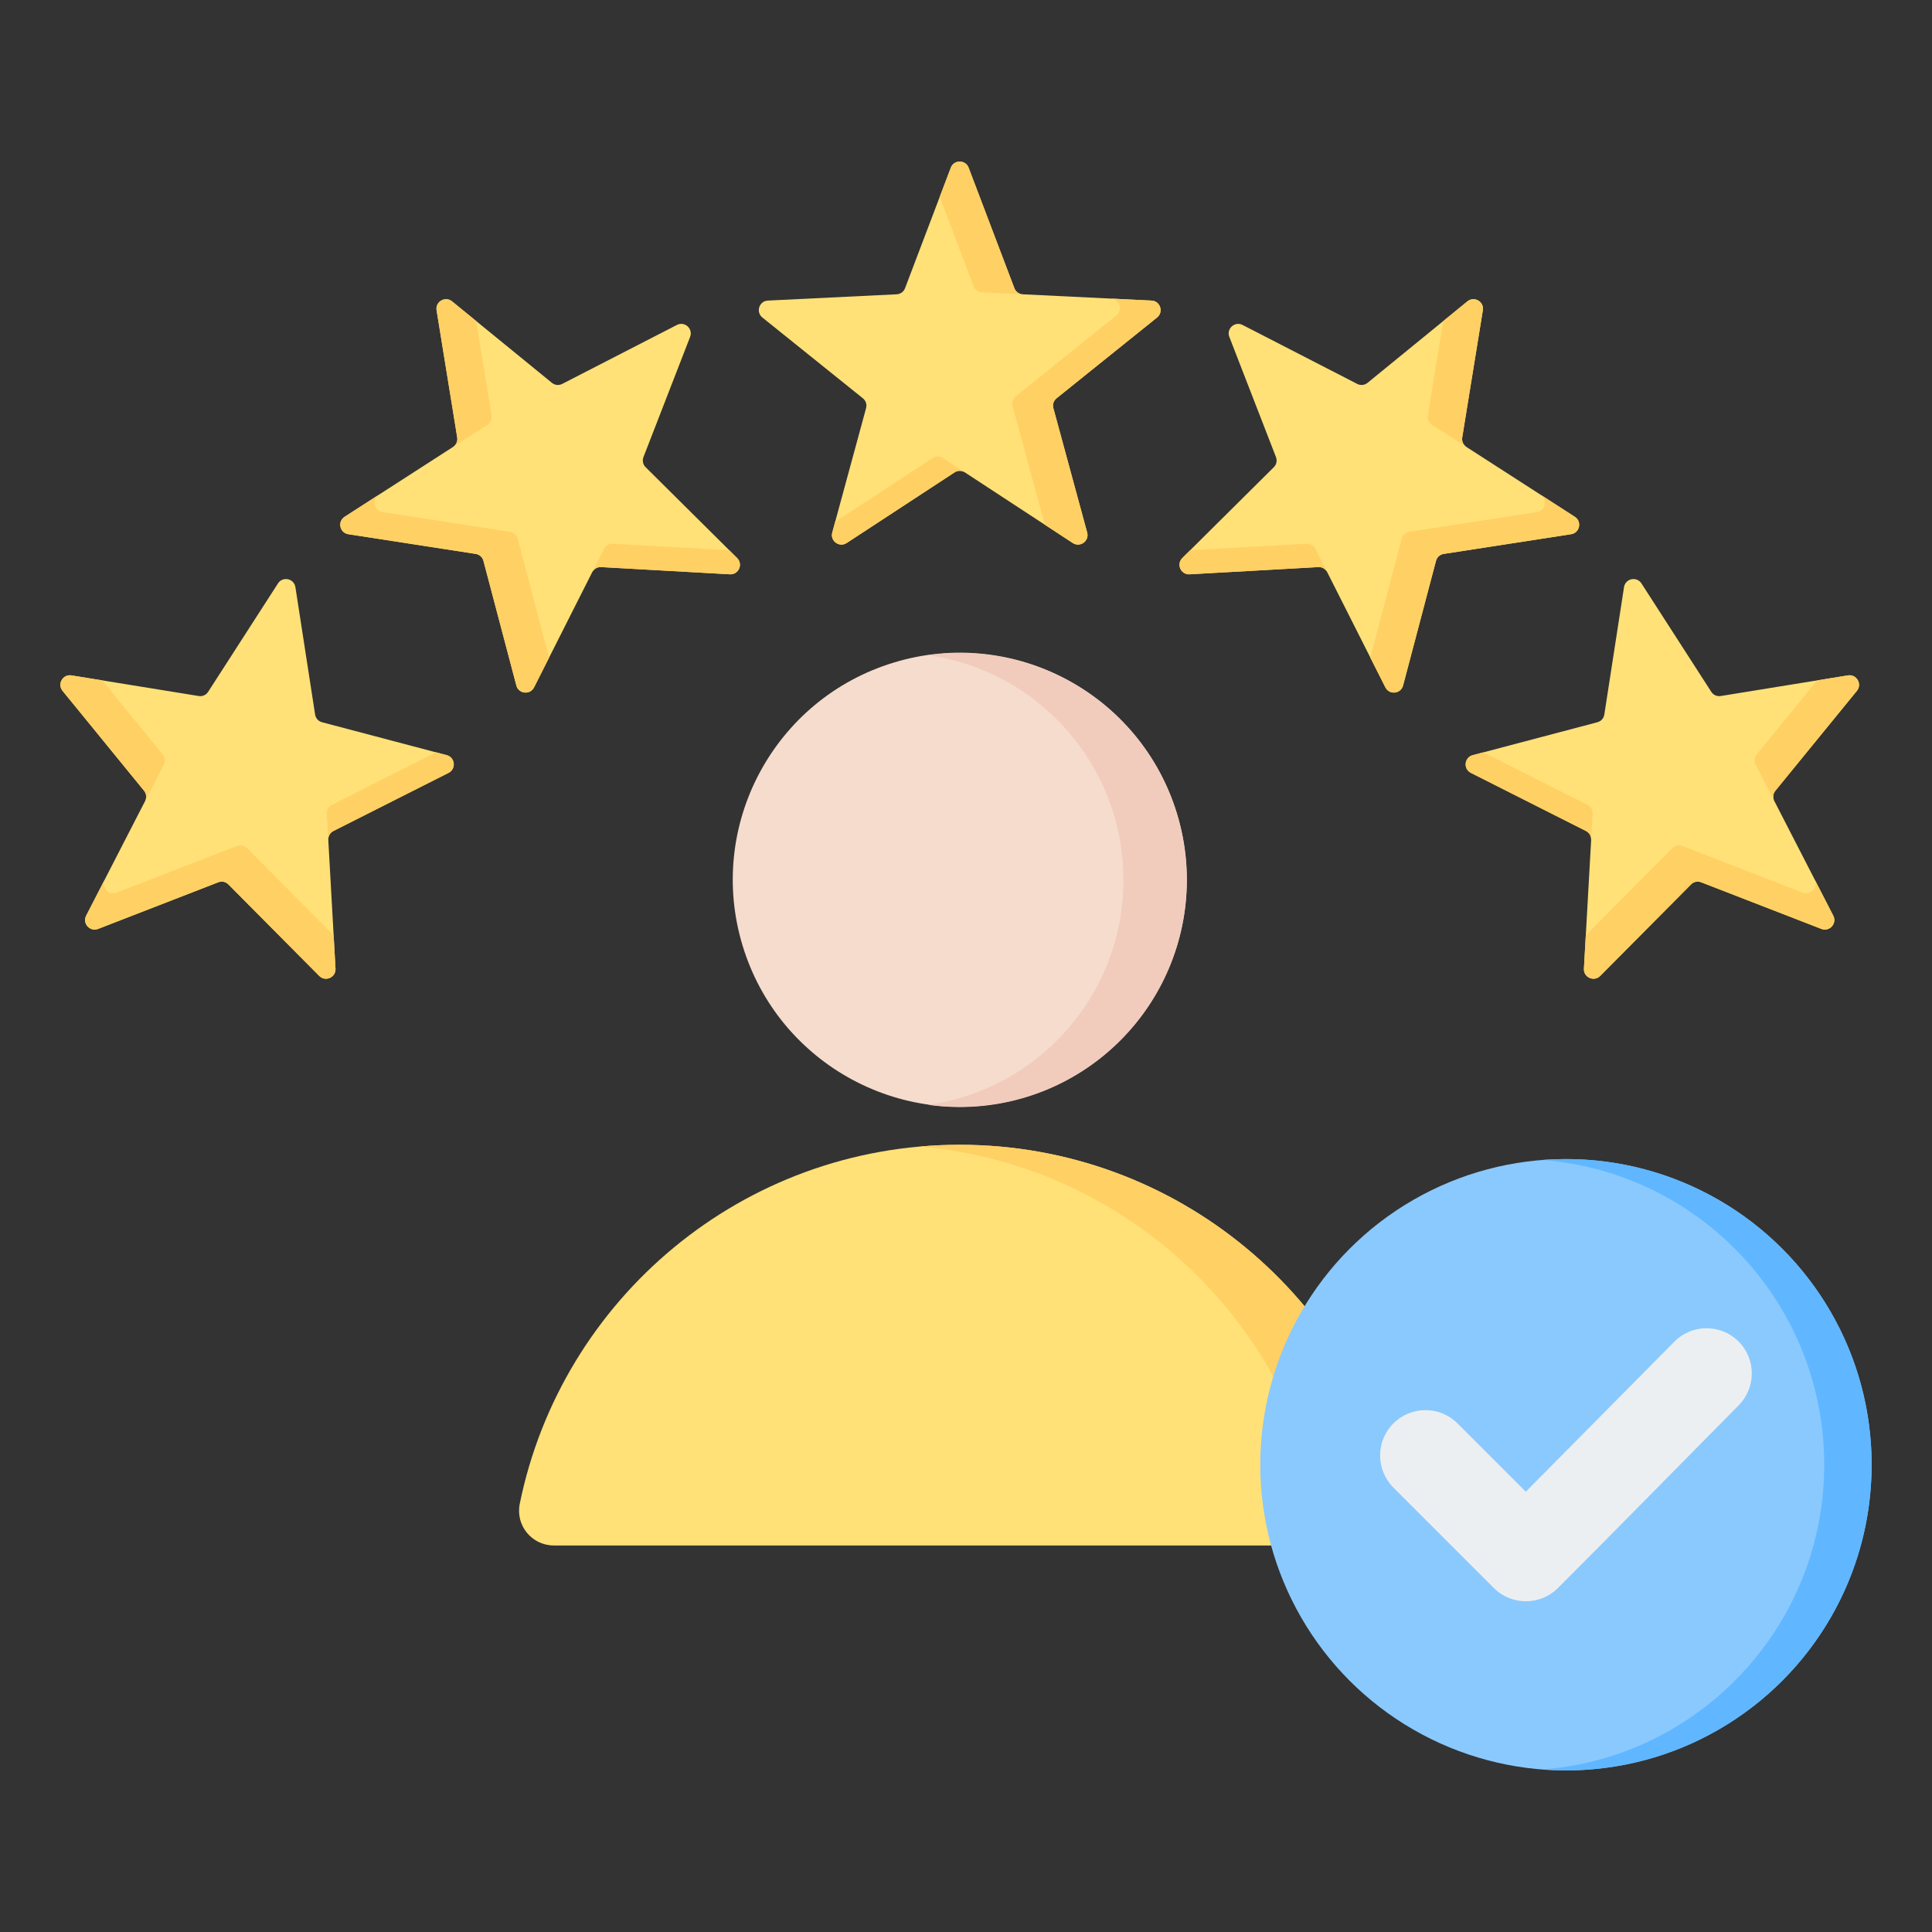
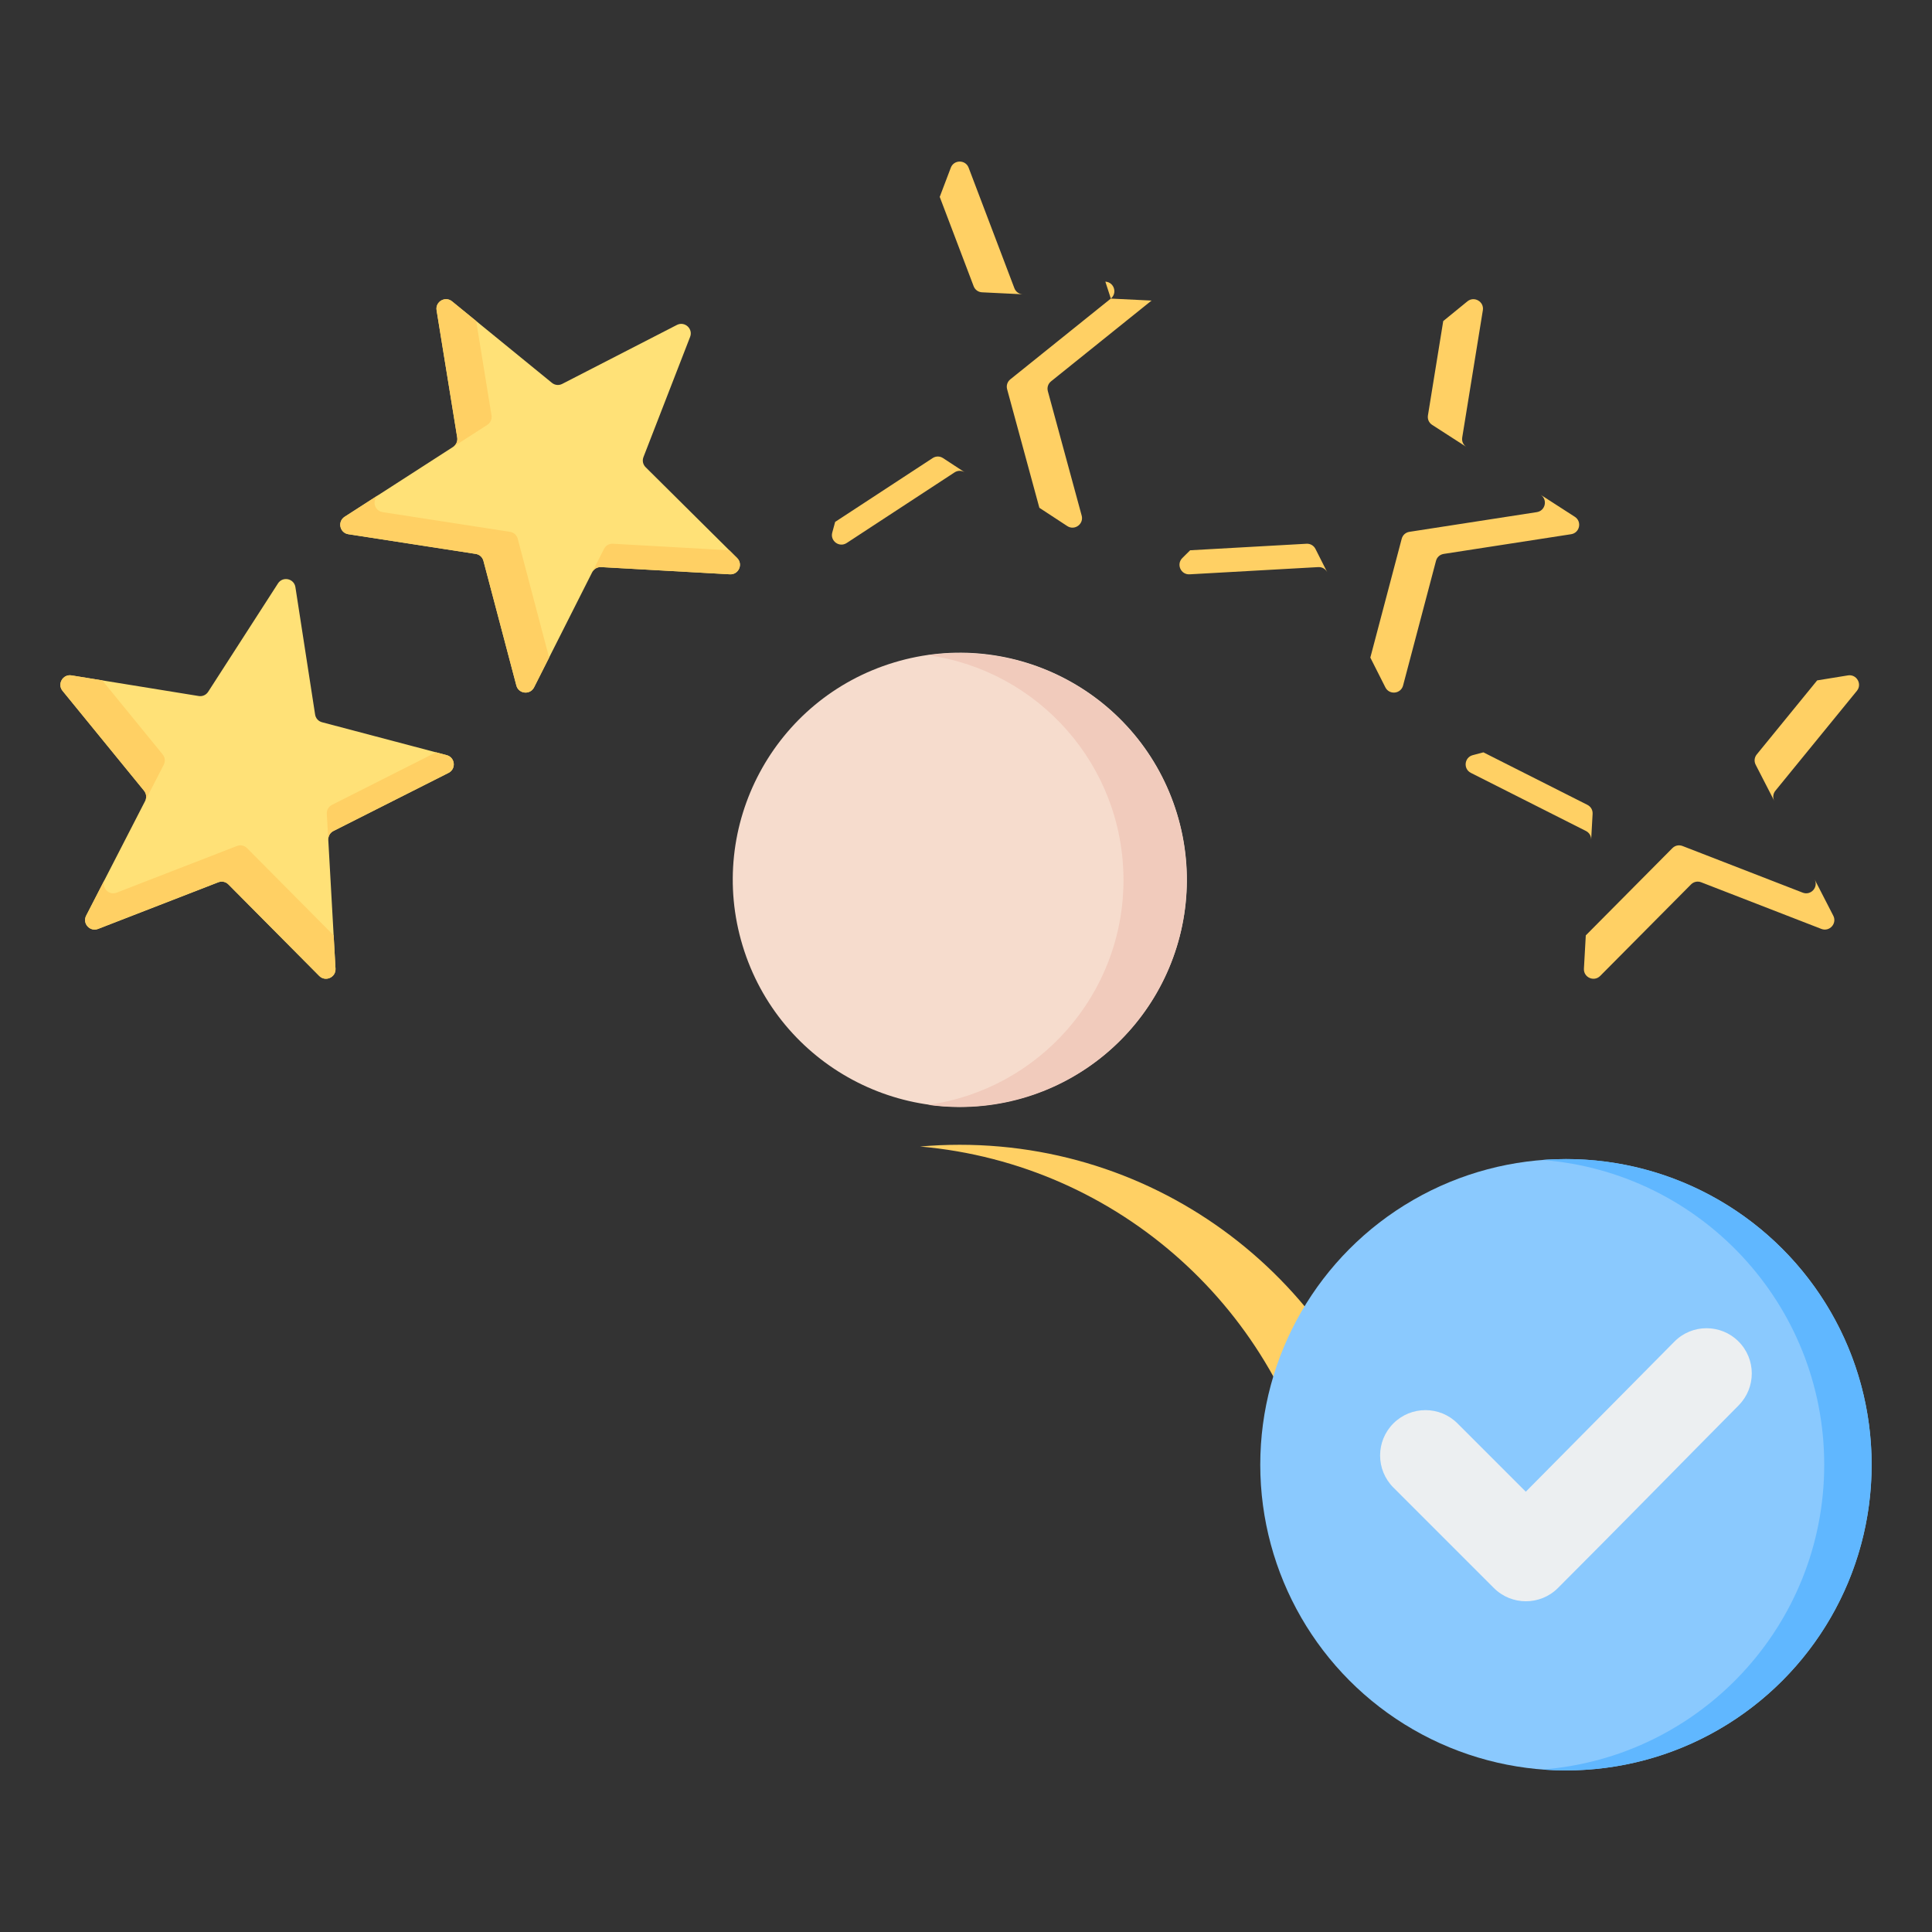
<svg xmlns="http://www.w3.org/2000/svg" id="Layer_1" enable-background="new 0 0 512 512" height="512" viewBox="0 0 512 512" width="512">
  <rect x="0" y="0" width="512" height="512" fill="#333333" stroke="none" />
  <g clip-rule="evenodd" fill-rule="evenodd">
    <g>
-       <path d="m146.794 409.567 215.082-.001c5.873 0 10.221-5.322 9.048-11.076-11.058-54.272-59.052-95.11-116.589-95.11-57.538 0-105.531 40.839-116.589 95.111-1.172 5.753 3.176 11.076 9.048 11.076z" fill="#ffe177" />
      <path d="m340.847 409.566h21.029c5.873 0 10.221-5.322 9.048-11.076-11.058-54.272-59.052-95.111-116.589-95.111-3.543 0-7.05.156-10.514.46 52.792 4.623 95.697 43.721 106.074 94.651 1.173 5.754-3.175 11.076-9.048 11.076z" fill="#ffd064" />
      <ellipse cx="254.336" cy="233.217" fill="#f6dccd" rx="60.161" ry="60.161" transform="matrix(.957 -.29 .29 .957 -56.669 83.709)" />
      <path d="m254.336 173.056c33.226 0 60.161 26.935 60.161 60.161 0 33.225-26.935 60.161-60.161 60.161-2.845 0-5.642-.202-8.382-.584 29.258-4.079 51.779-29.196 51.779-59.577s-22.522-55.497-51.779-59.577c2.74-.381 5.537-.584 8.382-.584z" fill="#f1cbbc" />
    </g>
    <g>
      <circle cx="414.991" cy="388.172" fill="#8ac9fe" r="81.008" />
      <path d="m414.991 307.164c44.74 0 81.009 36.269 81.009 81.009s-36.269 81.009-81.009 81.009c-2.114 0-4.209-.082-6.282-.241 41.804-3.207 74.726-38.142 74.726-80.768s-32.922-77.561-74.726-80.768c2.073-.16 4.168-.241 6.282-.241z" fill="#60b7ff" />
      <path d="m404.351 395.318 39.391-39.783c4.663-4.709 12.27-4.723 16.965-.053 4.695 4.669 4.71 12.254.052 16.955-15.973 16.121-31.838 32.349-47.885 48.396-4.691 4.691-12.301 4.691-16.992 0l-26.623-26.623c-4.691-4.691-4.691-12.301 0-16.992s12.301-4.691 16.993 0z" fill="#eceff1" />
    </g>
    <g>
-       <path d="m256.697 44.438 12.122 31.929c.364.96 1.213 1.576 2.238 1.626l34.113 1.663c2.32.113 3.269 3.035 1.459 4.491l-26.62 21.396c-.8.643-1.124 1.64-.855 2.631l8.96 32.956c.609 2.242-1.876 4.048-3.82 2.776l-28.576-18.706c-.859-.562-1.907-.562-2.766 0l-28.575 18.706c-1.943 1.272-4.429-.534-3.82-2.775l8.96-32.957c.269-.99-.055-1.988-.855-2.631l-26.62-21.396c-1.811-1.455-.861-4.378 1.459-4.491l34.112-1.663c1.025-.05 1.874-.666 2.238-1.626l12.123-31.929c.82-2.159 3.903-2.159 4.723 0z" fill="#ffe177" />
-       <path d="m294.387 79.13 10.783.525c2.319.113 3.269 3.036 1.459 4.491l-26.62 21.396c-.8.643-1.124 1.64-.855 2.631l8.96 32.956c.609 2.241-1.876 4.048-3.82 2.775l-7.394-4.841-8.542-31.418c-.269-.99.055-1.987.855-2.631l26.62-21.396c1.806-1.45.863-4.364-1.446-4.488zm-37.691-34.692 12.123 31.929c.361.952 1.2 1.566 2.214 1.624l-10.772-.525c-1.026-.05-1.874-.666-2.238-1.626l-8.985-23.666 2.937-7.737c.819-2.158 3.902-2.158 4.721.001zm-.978 80.762c-.859-.562-1.908-.562-2.766 0l-28.574 18.706c-1.943 1.272-4.429-.534-3.82-2.775l.766-2.82 25.827-16.907c.859-.562 1.908-.562 2.766 0z" fill="#ffd064" />
+       <path d="m294.387 79.13 10.783.525l-26.62 21.396c-.8.643-1.124 1.64-.855 2.631l8.96 32.956c.609 2.241-1.876 4.048-3.82 2.775l-7.394-4.841-8.542-31.418c-.269-.99.055-1.987.855-2.631l26.62-21.396c1.806-1.45.863-4.364-1.446-4.488zm-37.691-34.692 12.123 31.929c.361.952 1.2 1.566 2.214 1.624l-10.772-.525c-1.026-.05-1.874-.666-2.238-1.626l-8.985-23.666 2.937-7.737c.819-2.158 3.902-2.158 4.721.001zm-.978 80.762c-.859-.562-1.908-.562-2.766 0l-28.574 18.706c-1.943 1.272-4.429-.534-3.82-2.775l.766-2.82 25.827-16.907c.859-.562 1.908-.562 2.766 0z" fill="#ffd064" />
    </g>
    <g>
-       <path d="m392.972 82.218-5.466 33.712c-.164 1.013.262 1.972 1.125 2.527l28.711 18.496c1.953 1.258 1.314 4.264-.982 4.618l-33.752 5.219c-1.014.157-1.794.859-2.056 1.851l-8.719 33.021c-.593 2.246-3.649 2.567-4.696.493l-15.394-30.487c-.463-.916-1.371-1.441-2.396-1.383l-34.099 1.912c-2.319.13-3.569-2.677-1.921-4.313l24.238-24.061c.728-.723.947-1.749.575-2.706l-12.354-31.837c-.84-2.165 1.443-4.222 3.509-3.16l30.374 15.616c.913.469 1.956.36 2.751-.289l26.463-21.59c1.789-1.459 4.459.082 4.089 2.361z" fill="#ffe177" />
      <path d="m408.266 131.108 9.075 5.847c1.953 1.258 1.314 4.264-.982 4.618l-33.752 5.22c-1.014.157-1.794.858-2.056 1.851l-8.719 33.021c-.593 2.246-3.649 2.567-4.696.493l-3.983-7.889 8.311-31.48c.262-.992 1.041-1.694 2.056-1.85l33.752-5.22c2.292-.354 2.932-3.349.994-4.611zm-15.294-48.89-5.466 33.713c-.163 1.005.256 1.956 1.105 2.513l-9.066-5.841c-.863-.556-1.29-1.514-1.125-2.527l4.051-24.988 6.412-5.232c1.789-1.458 4.459.083 4.089 2.362zm-41.228 69.453c-.463-.916-1.371-1.441-2.396-1.383l-34.099 1.913c-2.319.13-3.569-2.677-1.921-4.314l2.074-2.059 30.821-1.729c1.025-.058 1.933.467 2.396 1.383z" fill="#ffd064" />
    </g>
    <g>
-       <path d="m492.099 183.075-21.59 26.463c-.649.795-.759 1.838-.289 2.751l15.616 30.373c1.062 2.065-.994 4.349-3.159 3.509l-31.84-12.356c-.957-.371-1.983-.153-2.706.575l-24.061 24.238c-1.636 1.649-4.444.399-4.313-1.92l1.912-34.1c.057-1.025-.467-1.933-1.383-2.395l-30.487-15.394c-2.074-1.047-1.752-4.103.493-4.696l33.021-8.719c.992-.262 1.694-1.041 1.851-2.056l5.219-33.752c.355-2.296 3.361-2.934 4.619-.982l18.496 28.711c.556.863 1.514 1.29 2.527 1.125l33.712-5.466c2.281-.368 3.822 2.302 2.362 4.091z" fill="#ffe177" />
      <path d="m480.9 233.062 4.936 9.601c1.062 2.065-.994 4.349-3.16 3.509l-31.84-12.356c-.957-.372-1.983-.154-2.706.575l-24.061 24.238c-1.636 1.648-4.444.398-4.314-1.921l.495-8.824 22.938-23.106c.723-.729 1.749-.947 2.706-.575l31.84 12.356c2.162.838 4.213-1.435 3.166-3.497zm11.199-49.987-21.59 26.463c-.644.789-.756 1.822-.3 2.73l-4.932-9.592c-.469-.913-.36-1.956.289-2.751l16.003-19.615 8.169-1.325c2.28-.369 3.821 2.301 2.361 4.09zm-70.43 39.534c.057-1.025-.467-1.933-1.383-2.395l-30.487-15.394c-2.074-1.047-1.752-4.103.493-4.696l2.826-.746 27.556 13.914c.916.463 1.44 1.371 1.383 2.395z" fill="#ffd064" />
    </g>
    <g>
      <path d="m115.699 82.218 5.466 33.712c.164 1.013-.262 1.972-1.125 2.527l-28.711 18.496c-1.952 1.258-1.314 4.264.982 4.618l33.752 5.219c1.015.157 1.794.859 2.056 1.851l8.719 33.021c.593 2.246 3.649 2.567 4.696.493l15.394-30.487c.463-.917 1.371-1.441 2.396-1.383l34.099 1.912c2.319.13 3.569-2.677 1.921-4.314l-24.238-24.061c-.728-.723-.947-1.749-.575-2.706l12.356-31.839c.84-2.165-1.443-4.222-3.509-3.159l-30.374 15.616c-.913.469-1.956.36-2.751-.289l-26.463-21.59c-1.791-1.458-4.461.084-4.091 2.363z" fill="#ffe177" />
      <path d="m100.404 131.107-9.075 5.847c-1.952 1.258-1.314 4.264.982 4.618l33.752 5.22c1.015.157 1.794.858 2.056 1.851l8.719 33.021c.593 2.246 3.649 2.567 4.696.493l3.984-7.889-8.311-31.48c-.262-.992-1.041-1.694-2.056-1.85l-33.752-5.22c-2.293-.354-2.933-3.348-.995-4.611zm15.295-48.889 5.466 33.713c.163 1.005-.256 1.956-1.105 2.514l9.066-5.84c.863-.556 1.29-1.514 1.125-2.527l-4.051-24.989-6.412-5.232c-1.789-1.46-4.459.082-4.089 2.361zm41.228 69.453c.463-.916 1.371-1.441 2.396-1.383l34.099 1.912c2.319.13 3.569-2.677 1.921-4.314l-2.074-2.059-30.821-1.729c-1.025-.058-1.933.467-2.396 1.383z" fill="#ffd064" />
    </g>
    <g>
      <path d="m16.571 183.075 21.59 26.463c.649.795.758 1.838.289 2.751l-15.616 30.374c-1.062 2.065.994 4.349 3.16 3.509l31.84-12.356c.957-.371 1.983-.153 2.706.575l24.06 24.237c1.637 1.649 4.444.399 4.313-1.92l-1.912-34.1c-.058-1.025.467-1.933 1.383-2.396l30.487-15.394c2.074-1.047 1.752-4.103-.494-4.696l-33.021-8.719c-.992-.262-1.694-1.041-1.851-2.056l-5.219-33.752c-.355-2.296-3.361-2.934-4.619-.982l-18.496 28.711c-.556.863-1.514 1.29-2.527 1.125l-33.713-5.466c-2.279-.368-3.82 2.303-2.36 4.092z" fill="#ffe177" />
      <path d="m27.77 233.061-4.936 9.601c-1.062 2.065.994 4.349 3.16 3.509l31.84-12.356c.957-.372 1.983-.154 2.706.575l24.06 24.238c1.637 1.648 4.444.398 4.314-1.921l-.495-8.824-22.938-23.106c-.723-.729-1.749-.947-2.706-.575l-31.84 12.356c-2.161.839-4.212-1.434-3.165-3.497zm-11.199-49.987 21.59 26.463c.644.789.756 1.822.3 2.73l4.932-9.592c.469-.913.36-1.956-.289-2.751l-16.004-19.614-8.169-1.325c-2.279-.37-3.82 2.301-2.36 4.089zm70.43 39.534c-.058-1.025.467-1.933 1.383-2.396l30.487-15.394c2.074-1.047 1.752-4.103-.494-4.696l-2.826-.746-27.556 13.914c-.916.463-1.44 1.371-1.383 2.395z" fill="#ffd064" />
    </g>
  </g>
</svg>